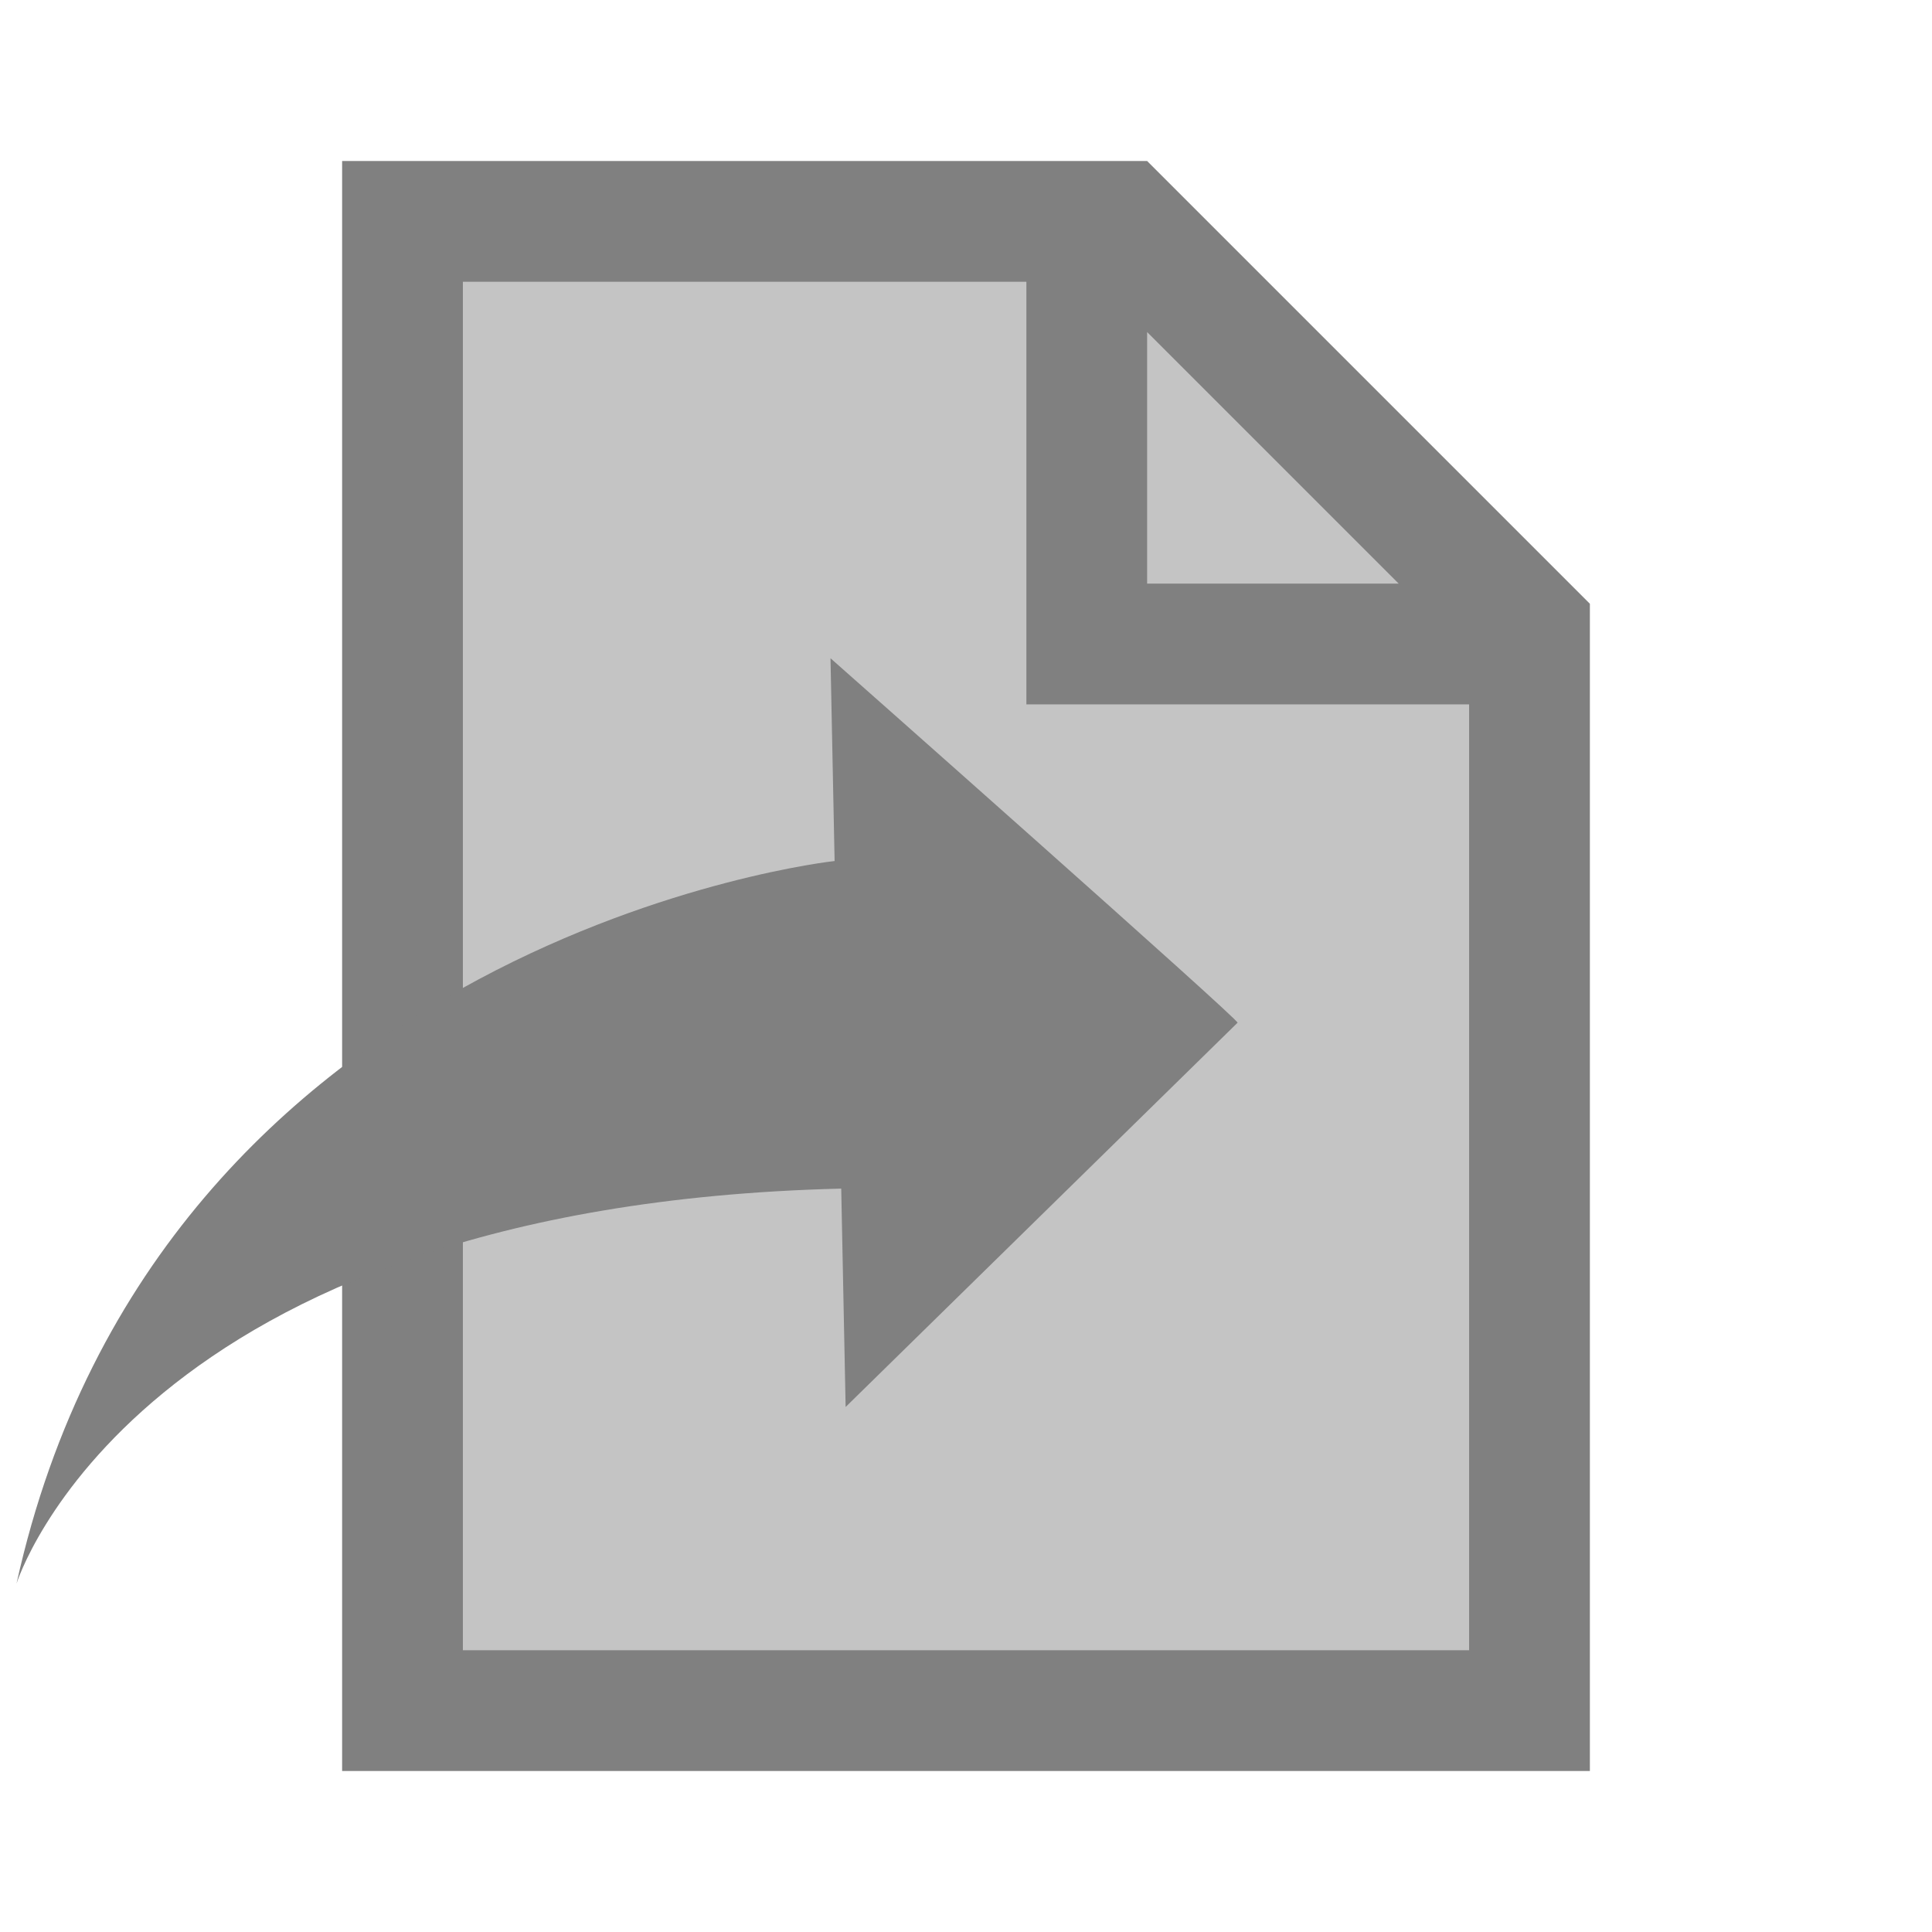
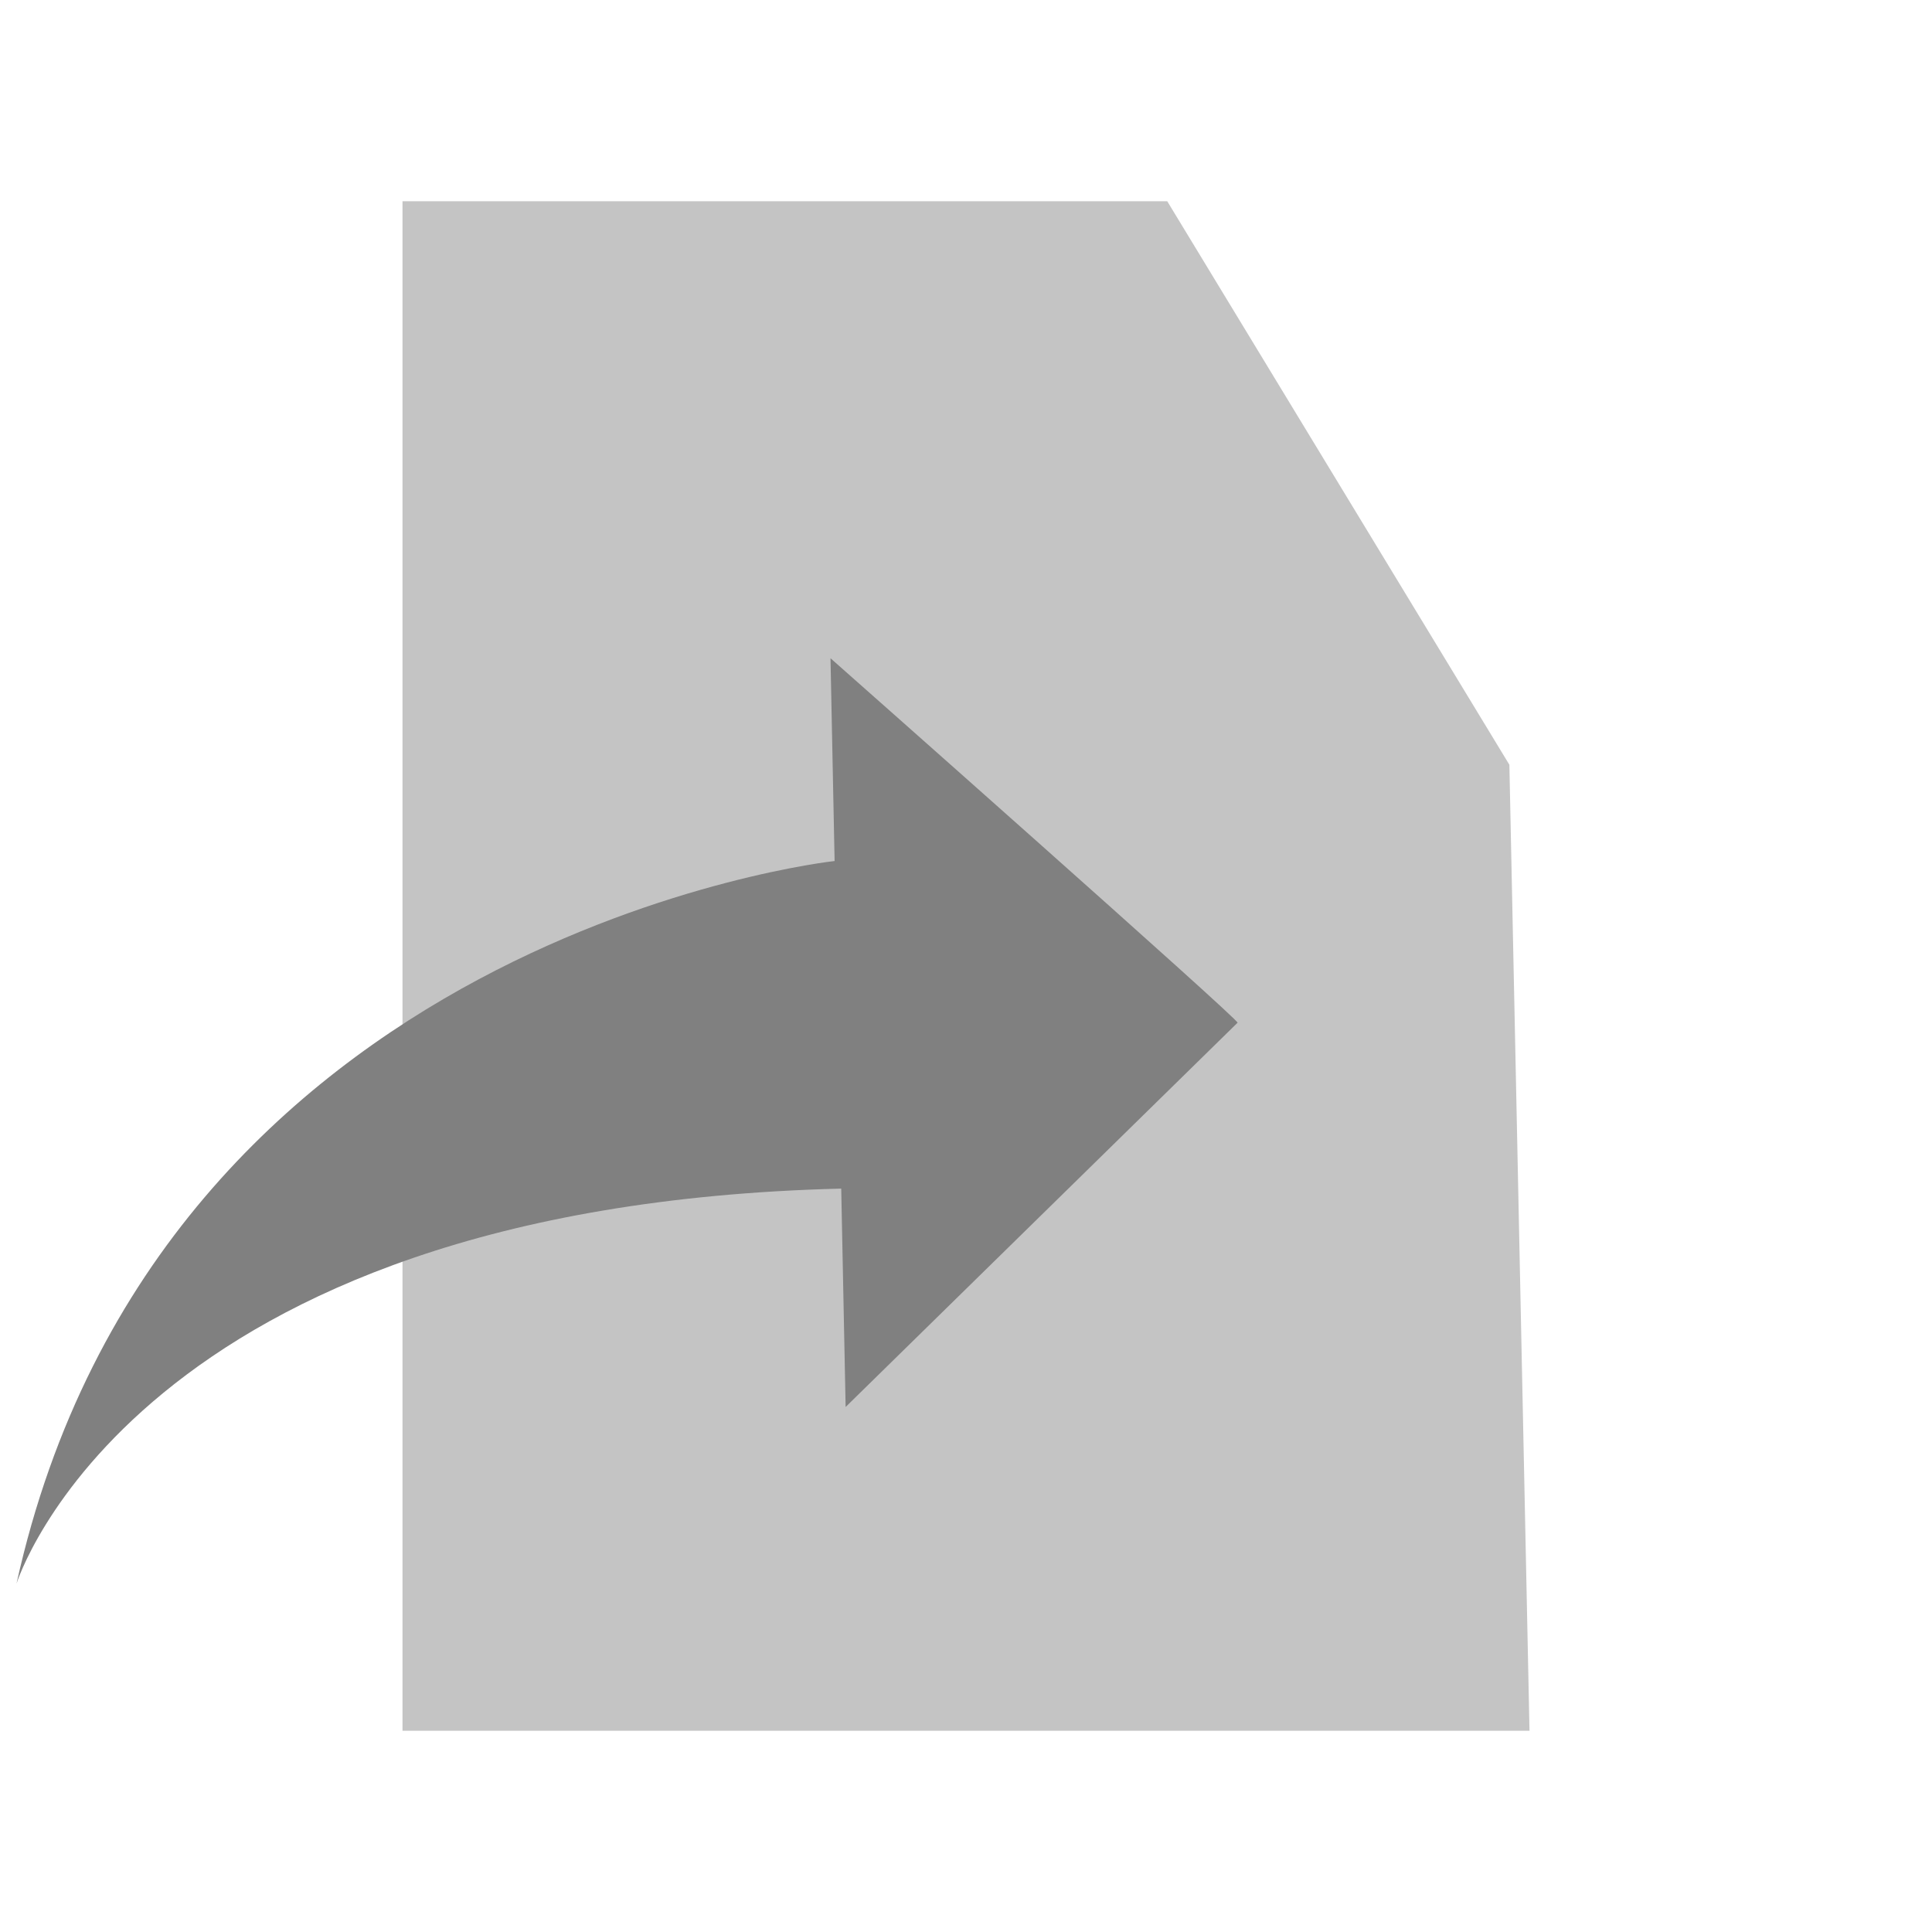
<svg xmlns="http://www.w3.org/2000/svg" xmlns:ns1="http://sodipodi.sourceforge.net/DTD/sodipodi-0.dtd" xmlns:ns2="http://www.inkscape.org/namespaces/inkscape" viewBox="0 0 96 96" id="Darkgreen" overflow="hidden" version="1.1" ns1:docname="download_c4c4c4.svg" ns2:version="1.1.1 (3bf5ae0d25, 2021-09-20)">
  <defs id="defs29" />
  <ns1:namedview id="namedview27" pagecolor="#ffffff" bordercolor="#666666" borderopacity="1.0" ns2:pageshadow="2" ns2:pageopacity="0.0" ns2:pagecheckerboard="0" showgrid="false" ns2:zoom="5.9588478" ns2:cx="44.387776" ns2:cy="49.590124" ns2:window-width="1920" ns2:window-height="1017" ns2:window-x="-8" ns2:window-y="-8" ns2:window-maximized="1" ns2:current-layer="Darkgreen" />
  <path fill="#c4c4c4" d="M20 10 L58 10 L75  38 L76 86 L20 86Z" id="path20" />
-   <path fill="grey" d="M23 82 23 14 51 14 51 35 73 35 73 82 23 82ZM57 16.5 69.5 29 57 29 57 16.5ZM57 8 17 8 17 88 79 88 79 30 57 8Z" id="path22" />
  <path fill="#808080" d="m 0.821,78.687 c 0,0 5.827,-18.756 40.979,-19.626 l 0.219,10.851 19.474,-19.093 c 0.248,-0.006 -20.226,-18.111 -20.226,-18.111 l 0.204,10.076 C 41.389,42.786 7.949,46.483 0.821,78.687 Z" id="path24" style="stroke-width:0.801" />
</svg>